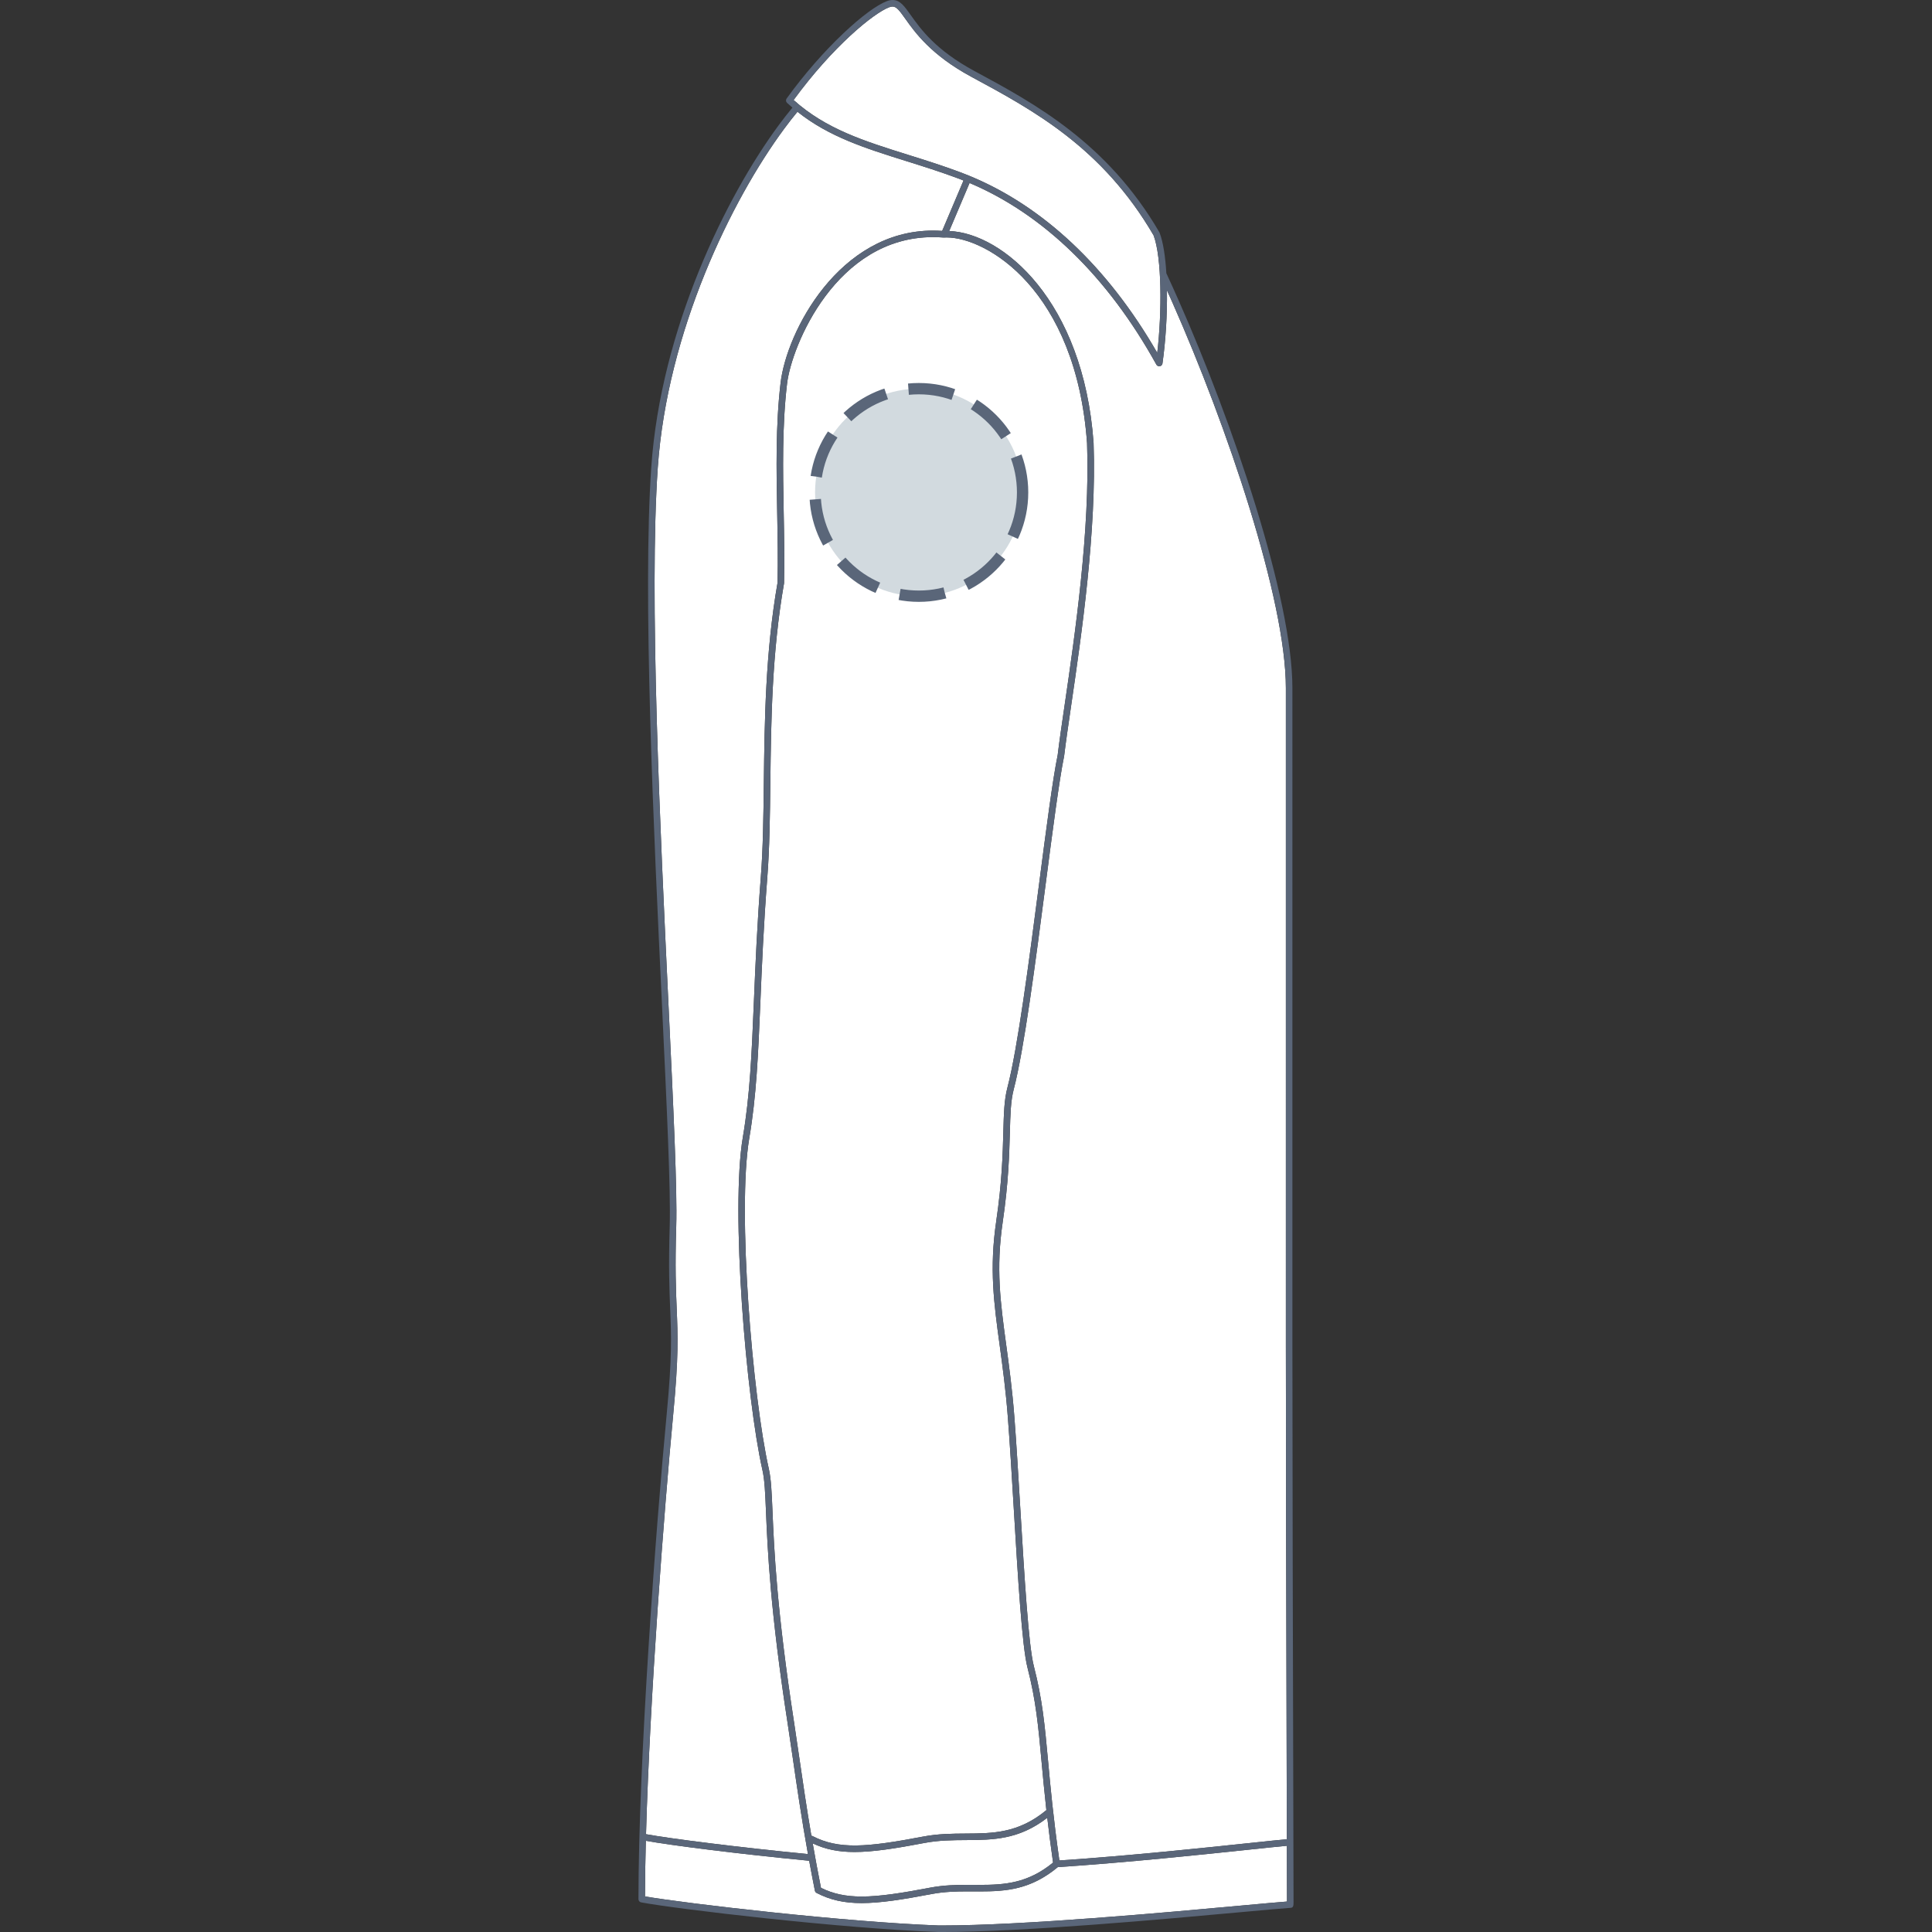
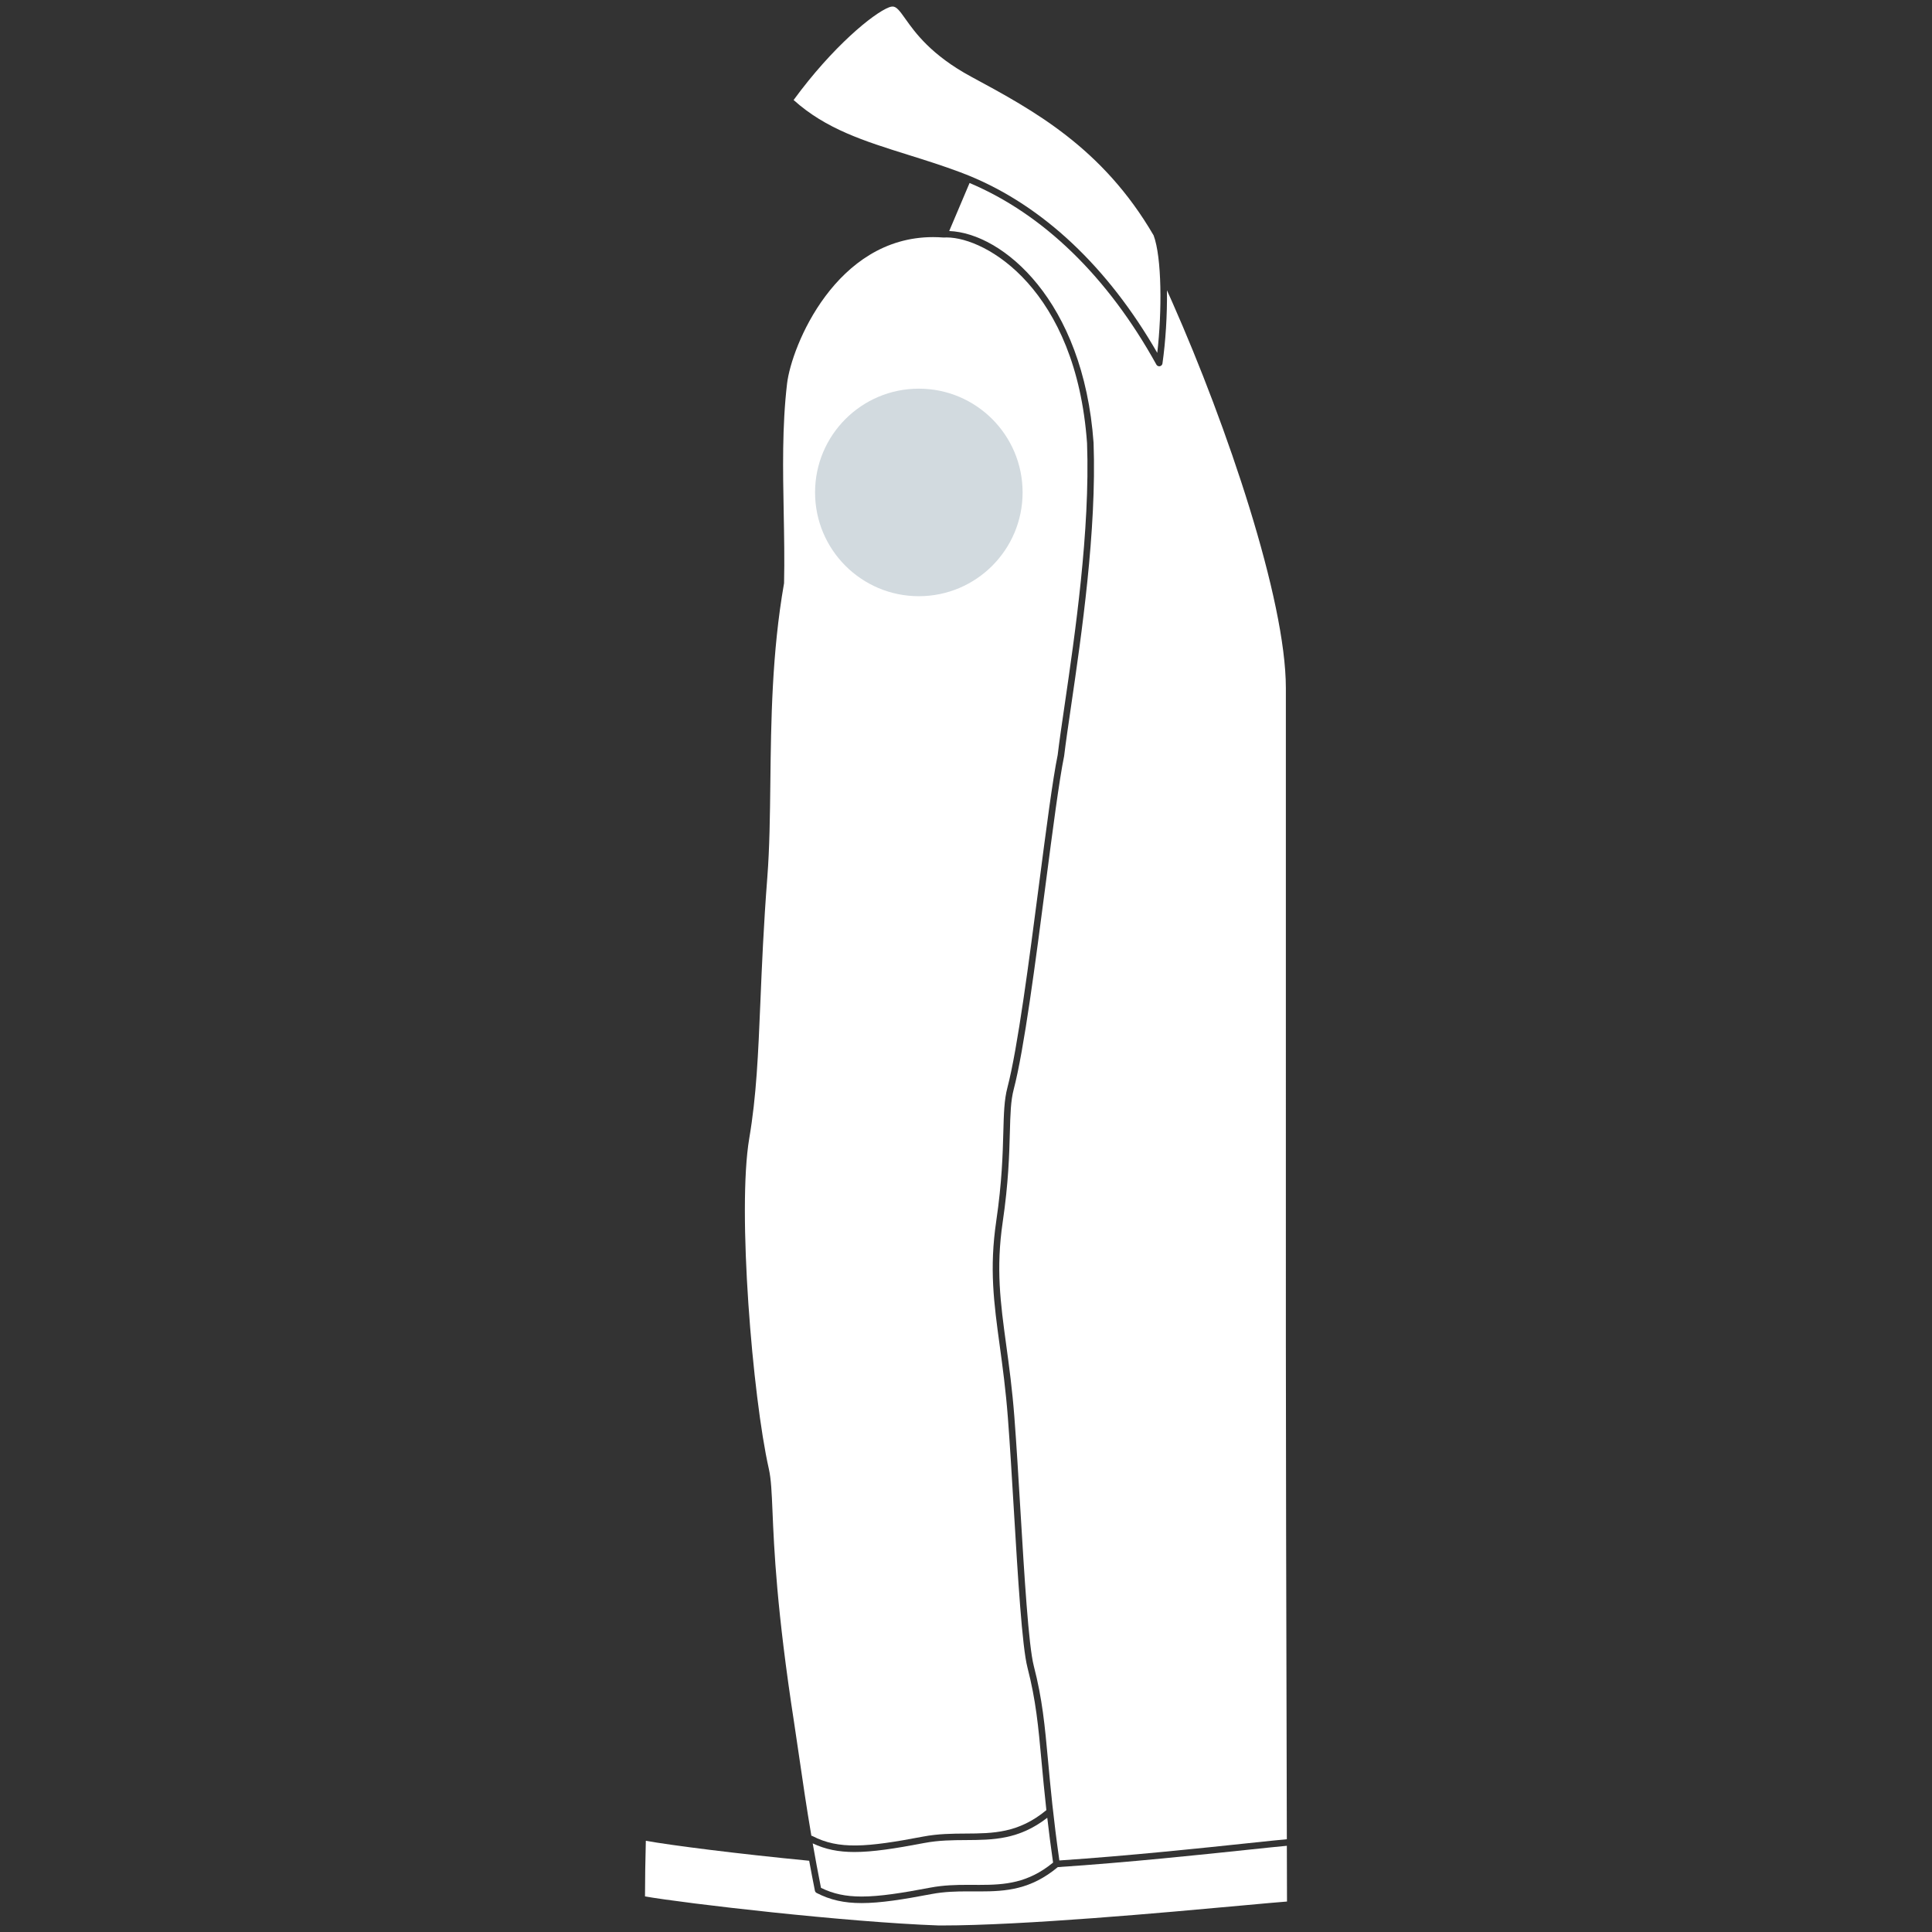
<svg xmlns="http://www.w3.org/2000/svg" version="1.1" id="Polo_manche_droite" x="0px" y="0px" width="512px" height="512px" viewBox="0 0 512 512" enable-background="new 0 0 512 512" xml:space="preserve">
  <rect x="0" y="0" width="512" height="512" fill="#333333" stroke="none" />
  <g>
    <g id="Background">
      <path fill="#FFFFFF" d="M228.341,502.601c4.822,0,10.749-0.939,18.167-2.354c3.602-0.683,6.992-0.741,9.888-0.741l3.191,0.01    c6.717,0,12.833-0.449,19.488-5.913c-0.626-4.364-1.126-8.294-1.538-11.872c-7.509,5.815-14.345,5.867-21.559,5.908    c-3.531,0.021-7.182,0.042-11.023,0.771c-7.867,1.499-13.703,2.39-18.52,2.39c-4.248,0-7.706-0.704-11.06-2.284    c0.644,3.701,1.367,7.611,2.192,11.778C220.784,501.887,224.127,502.6,228.341,502.601z" />
      <path fill="#FFFFFF" d="M307.366,97.054c-0.05,0.01-0.104,0.015-0.153,0.015c-0.315,0-0.606-0.169-0.76-0.446    c-12.895-23.304-29.963-39.871-49.508-48.128l-5.395,12.728c14.098,0.537,35.564,18.398,38.258,56.128    c0.847,23.276-3.237,51.164-5.938,69.615c-0.771,5.275-1.438,9.832-1.867,13.404c-1.306,6.348-3.05,19.762-4.899,33.964    c-2.674,20.56-5.705,43.861-8.459,54.354c-0.794,3.026-0.891,6.539-1.021,11.396c-0.163,5.933-0.361,13.313-1.896,23.763    c-1.818,12.405-0.607,21.297,0.924,32.551c0.752,5.513,1.605,11.76,2.17,19.164c0.552,7.17,1.074,15.926,1.582,24.396    c1.068,17.77,2.168,36.144,3.563,41.539c2.282,8.835,2.914,15.72,3.789,25.247c0.619,6.733,1.386,15.085,2.989,26.297    c18.192-1.217,38.053-3.314,49.99-4.574c4.664-0.494,8.191-0.865,10.291-1.051c-0.166-62.632-0.258-108.56-0.258-130.146h-0.001    V182.339c0-23.523-15.601-69.49-30.096-102.245c-0.468-1.054-0.941-2.109-1.417-3.167c0.091,6.478-0.361,13.592-1.19,19.398    C308.013,96.693,307.731,96.987,307.366,97.054z" />
      <path fill="#FFFFFF" d="M207.769,154.644c-3.218,18.369-3.43,36.574-3.617,52.637c-0.105,8.971-0.204,17.448-0.801,25.159    c-0.994,12.838-1.441,23.545-1.837,32.99c-0.585,13.979-1.046,25.021-2.955,36.25c-3.23,19.016,0.874,68.477,5.18,87.531    c0.621,2.752,0.765,6.186,0.984,11.379c0.41,9.741,1.097,26.043,5.744,56.064c0.447,2.886,0.887,5.924,1.355,9.151    c0.905,6.233,1.887,12.998,3.197,20.685c0.101,0.013,0.202,0.035,0.299,0.086c6.954,3.603,14.333,2.994,29.305,0.14    c3.998-0.762,7.73-0.782,11.339-0.803c7.175-0.04,13.953-0.088,21.337-6.209c-0.542-4.896-0.929-9.095-1.271-12.804    c-0.866-9.451-1.492-16.275-3.738-24.976c-1.436-5.554-2.543-24.014-3.614-41.866c-0.508-8.461-1.03-17.214-1.579-24.369    c-0.561-7.354-1.41-13.575-2.158-19.063c-1.553-11.39-2.779-20.385-0.923-33.03c1.521-10.352,1.717-17.674,1.877-23.559    c0.135-4.975,0.23-8.568,1.078-11.79c2.725-10.386,5.75-33.627,8.415-54.134c1.851-14.235,3.599-27.679,4.909-34.017    c0.419-3.525,1.088-8.092,1.862-13.38c2.693-18.389,6.761-46.182,5.923-69.271c-2.915-40.79-26.759-54.518-37.188-54.518    c-0.257,0-0.51,0.006-0.757,0.021c-0.041,0.002-0.079,0.002-0.119-0.002c-0.92-0.071-1.845-0.109-2.748-0.109    c-25.725,0-37.521,28.891-38.691,38.848c-1.32,11.203-1.099,22.882-0.887,34.174c0.115,6.172,0.237,12.553,0.094,18.657    C207.781,154.56,207.776,154.602,207.769,154.644z" />
-       <path fill="#FFFFFF" d="M171.202,486.081c6.306,1.161,24.301,3.46,42.916,5.272c-1.729-9.638-2.922-17.846-4.001-25.297    c-0.467-3.221-0.908-6.254-1.354-9.137c-4.663-30.116-5.353-46.482-5.765-56.259c-0.213-5.099-0.355-8.468-0.942-11.066    c-4.334-19.183-8.459-69.016-5.198-88.204c1.891-11.123,2.351-22.115,2.934-36.033c0.396-9.459,0.844-20.185,1.841-33.051    c0.593-7.654,0.689-16.104,0.794-25.046c0.191-16.111,0.404-34.368,3.634-52.851c0.141-6.048,0.02-12.387-0.095-18.519    c-0.214-11.351-0.437-23.089,0.896-34.409c1.603-13.64,15.516-40.374,40.411-40.374c0.794,0,1.604,0.032,2.413,0.085l5.659-13.354    c-0.464-0.183-0.927-0.367-1.393-0.542c-4.757-1.779-9.363-3.222-13.819-4.617c-10.9-3.417-20.457-6.424-28.798-13.063    c-1.171,1.414-2.363,2.94-3.558,4.562c-13.862,18.781-30.942,53.549-33.455,89.717c-2.339,33.667,0.65,96.44,2.832,142.276    c1.312,27.511,2.346,49.241,2.055,58.78c-0.334,10.931-0.089,16.779,0.126,21.938c0.296,7.086,0.53,12.682-0.926,27.959    C175.936,400.825,172.225,449.729,171.202,486.081z" />
      <path fill="#FFFFFF" d="M257.697,20.502l-0.296-0.16c-10.655-5.757-14.917-11.757-17.462-15.343    c-1.564-2.205-2.365-3.265-3.399-3.265c-0.264,0-0.56,0.061-0.903,0.191c-4.149,1.568-14.994,10.442-25.322,24.58    c8.563,7.702,18.672,10.869,30.334,14.521c4.478,1.402,9.108,2.852,13.908,4.65c0.754,0.281,1.502,0.577,2.247,0.884    c0.006,0.002,0.012,0.001,0.019,0.004c0.007,0.002,0.01,0.007,0.016,0.009c19.588,8.031,36.746,24.182,49.849,46.941    c1.276-10.988,1.218-25.292-0.969-31.134C292.184,39.13,273.864,29.232,257.697,20.502z" />
      <path fill="#FFFFFF" d="M170.931,502.572c10.683,1.857,53.18,6.811,77.827,7.697c0.24,0,0.479,0.002,0.719,0.002    c21.758,0,59.271-3.429,79.528-5.281c5.561-0.507,9.758-0.892,12.063-1.063c-0.001-0.512-0.003-1.262-0.007-2.229    c-0.012-4.252-0.02-8.435-0.034-12.543c-2.092,0.185-5.553,0.552-10.113,1.03c-12.063,1.276-32.217,3.404-50.583,4.619    c-7.154,5.946-13.633,6.443-20.745,6.443l-3.191-0.01c-2.815,0-6.109,0.055-9.563,0.713c-7.512,1.432-13.533,2.386-18.49,2.386    c-4.667,0-8.348-0.83-11.938-2.688c-0.232-0.122-0.398-0.343-0.449-0.602c-0.55-2.749-1.05-5.386-1.515-7.927    c-19.146-1.854-36.707-4.104-43.289-5.291C171.016,493.056,170.938,498.009,170.931,502.572z" />
    </g>
-     <path id="Outline" fill="#5A6679" d="M169.198,503.297c0,0.417,0.299,0.773,0.707,0.853c9.672,1.805,53.027,6.927,78.813,7.852   c0.01,0,0.019,0,0.026,0h0.001c0.238,0.001,0.484,0.003,0.729,0.003c21.838,0,59.399-3.437,79.688-5.29   c6.283-0.574,10.821-0.989,12.828-1.115c0.813-0.006,0.813-0.692,0.813-1.646l-0.007-2.259   c-0.189-69.937-0.295-121.228-0.295-144.421V182.34c0-23.775-15.68-70.029-30.244-102.944c-1.029-2.327-2.096-4.675-3.161-6.984   c-0.266-4.404-0.836-8.226-1.782-10.713c-0.017-0.043-0.036-0.087-0.06-0.128c-13.779-23.717-33.156-34.184-48.729-42.594   l-0.299-0.16c-10.302-5.563-14.254-11.135-16.872-14.82C239.647,1.59,238.52,0,236.543,0c-0.479,0-0.975,0.102-1.518,0.306   c-5.253,1.985-16.904,12.42-26.564,25.811c-0.256,0.354-0.208,0.842,0.11,1.139c0.472,0.438,0.945,0.854,1.426,1.265   c-1.188,1.438-2.399,2.986-3.612,4.629c-14.002,18.97-31.251,54.086-33.788,90.625c-2.347,33.767,0.646,96.601,2.83,142.479   c1.255,26.387,2.341,49.174,2.052,58.646c-0.334,10.992-0.09,16.873,0.128,22.062c0.293,7.021,0.524,12.563-0.92,27.724   C173.791,405.088,169.198,466.894,169.198,503.297z M211.335,29.616c8.341,6.639,17.897,9.646,28.798,13.063   c4.456,1.395,9.063,2.838,13.819,4.617c0.466,0.175,0.929,0.359,1.393,0.542l-5.659,13.354c-0.81-0.053-1.619-0.085-2.413-0.085   c-24.896,0-38.809,26.734-40.411,40.374c-1.333,11.32-1.11,23.058-0.896,34.409c0.114,6.132,0.235,12.471,0.095,18.519   c-3.229,18.483-3.442,36.74-3.634,52.851c-0.104,8.942-0.201,17.392-0.794,25.046c-0.997,12.867-1.444,23.592-1.841,33.051   c-0.583,13.918-1.043,24.91-2.934,36.033c-3.261,19.188,0.864,69.021,5.198,88.204c0.587,2.599,0.729,5.968,0.942,11.066   c0.412,9.776,1.102,26.143,5.765,56.259c0.446,2.883,0.888,5.916,1.354,9.137c1.079,7.451,2.271,15.659,4.001,25.297   c-18.615-1.813-36.61-4.111-42.916-5.272c1.022-36.353,4.733-85.256,7.207-111.233c1.456-15.277,1.222-20.873,0.926-27.959   c-0.215-5.158-0.46-11.007-0.126-21.938c0.291-9.539-0.743-31.27-2.055-58.78c-2.182-45.836-5.171-108.609-2.832-142.276   c2.513-36.168,19.593-70.936,33.455-89.717C208.972,32.556,210.164,31.03,211.335,29.616z M264.938,356.626   c0.748,5.488,1.598,11.709,2.158,19.063c0.549,7.155,1.071,15.908,1.579,24.369c1.071,17.853,2.179,36.313,3.614,41.866   c2.246,8.7,2.872,15.524,3.738,24.976c0.343,3.709,0.729,7.908,1.271,12.804c-7.384,6.121-14.162,6.169-21.337,6.209   c-3.608,0.021-7.341,0.041-11.339,0.803c-14.972,2.854-22.351,3.463-29.305-0.14c-0.097-0.051-0.198-0.073-0.299-0.086   c-1.311-7.687-2.292-14.451-3.197-20.685c-0.469-3.228-0.908-6.266-1.355-9.151c-4.647-30.021-5.334-46.323-5.744-56.064   c-0.22-5.193-0.363-8.627-0.984-11.379c-4.306-19.055-8.41-68.516-5.18-87.531c1.909-11.229,2.37-22.271,2.955-36.25   c0.396-9.445,0.843-20.152,1.837-32.99c0.597-7.711,0.695-16.188,0.801-25.159c0.188-16.063,0.399-34.268,3.617-52.637   c0.007-0.042,0.012-0.084,0.015-0.128c0.144-6.104,0.021-12.485-0.094-18.657c-0.212-11.292-0.434-22.971,0.887-34.174   c1.17-9.957,12.967-38.848,38.691-38.848c0.903,0,1.828,0.038,2.748,0.109c0.04,0.004,0.078,0.004,0.119,0.002   c0.247-0.015,0.5-0.021,0.757-0.021c10.429,0,34.272,13.728,37.188,54.518c0.838,23.089-3.229,50.882-5.923,69.271   c-0.774,5.288-1.443,9.855-1.862,13.38c-1.311,6.338-3.059,19.782-4.909,34.017c-2.665,20.507-5.69,43.749-8.415,54.134   c-0.848,3.222-0.943,6.815-1.078,11.79c-0.16,5.885-0.355,13.207-1.877,23.559C262.158,336.241,263.385,345.236,264.938,356.626z    M279.075,493.603c-6.655,5.464-12.771,5.913-19.488,5.913l-3.191-0.01c-2.896,0-6.286,0.059-9.888,0.741   c-7.418,1.414-13.345,2.354-18.167,2.354c-4.214-0.001-7.557-0.714-10.772-2.307c-0.825-4.167-1.549-8.077-2.192-11.778   c3.354,1.58,6.812,2.284,11.06,2.284c4.816,0,10.652-0.891,18.52-2.39c3.842-0.729,7.492-0.751,11.023-0.771   c7.214-0.041,14.05-0.093,21.559-5.908C277.949,485.309,278.449,489.238,279.075,493.603z M306.686,93.514   c-13.103-22.759-30.261-38.91-49.849-46.941c-0.006-0.002-0.009-0.007-0.016-0.009c-0.007-0.003-0.013-0.002-0.019-0.004   c-0.745-0.307-1.493-0.603-2.247-0.884c-4.8-1.798-9.431-3.248-13.908-4.65c-11.662-3.652-21.771-6.819-30.334-14.521   c10.328-14.138,21.173-23.012,25.322-24.58c0.344-0.13,0.64-0.191,0.903-0.191c1.034,0,1.835,1.06,3.399,3.265   c2.545,3.586,6.807,9.586,17.462,15.343l0.296,0.16c16.167,8.73,34.487,18.628,48.021,41.878   C307.904,68.222,307.962,82.526,306.686,93.514z M340.77,357.27c0,21.586,0.092,67.514,0.258,130.146   c-2.1,0.186-5.627,0.557-10.291,1.051c-11.938,1.26-31.798,3.357-49.99,4.574c-1.604-11.212-2.37-19.563-2.989-26.297   c-0.875-9.527-1.507-16.412-3.789-25.247c-1.396-5.396-2.495-23.77-3.563-41.539c-0.508-8.471-1.03-17.227-1.582-24.396   c-0.564-7.404-1.418-13.651-2.17-19.164c-1.531-11.254-2.742-20.146-0.924-32.551c1.535-10.449,1.733-17.83,1.896-23.763   c0.13-4.856,0.227-8.369,1.021-11.396c2.754-10.492,5.785-33.793,8.459-54.354c1.85-14.202,3.594-27.616,4.899-33.964   c0.429-3.572,1.097-8.129,1.867-13.404c2.7-18.451,6.784-46.339,5.938-69.615c-2.693-37.73-24.16-55.591-38.258-56.128   l5.395-12.728c19.545,8.257,36.613,24.824,49.508,48.128c0.153,0.277,0.444,0.446,0.76,0.446c0.05,0,0.104-0.005,0.153-0.015   c0.364-0.067,0.646-0.361,0.699-0.729c0.829-5.806,1.281-12.92,1.19-19.398c0.476,1.058,0.949,2.113,1.417,3.167   c14.495,32.755,30.096,78.722,30.096,102.245L340.77,357.27L340.77,357.27z M170.931,502.572c0.007-4.563,0.085-9.517,0.22-14.742   c6.582,1.188,24.143,3.438,43.289,5.291c0.465,2.541,0.965,5.178,1.515,7.927c0.051,0.259,0.217,0.479,0.449,0.602   c3.591,1.857,7.271,2.688,11.938,2.688c4.957,0,10.979-0.954,18.49-2.386c3.453-0.658,6.747-0.713,9.563-0.713l3.191,0.01   c7.112,0,13.591-0.497,20.745-6.443c18.366-1.215,38.521-3.343,50.583-4.619c4.561-0.479,8.021-0.846,10.113-1.03   c0.015,4.108,0.022,8.291,0.034,12.543c0.004,0.967,0.006,1.717,0.007,2.229c-2.306,0.172-6.503,0.557-12.063,1.063   c-20.257,1.853-57.771,5.281-79.528,5.281c-0.24,0-0.479-0.002-0.719-0.002C224.111,509.383,181.614,504.43,170.931,502.572z" />
  </g>
  <circle fill="#D2DADF" cx="243.5" cy="130.5" r="27.5" />
-   <circle stroke="#5A6679" fill="none" stroke-width="3" stroke-miterlimit="10" stroke-dasharray="12.08,6.04" cx="243.5" cy="130.5" r="27.5" />
</svg>